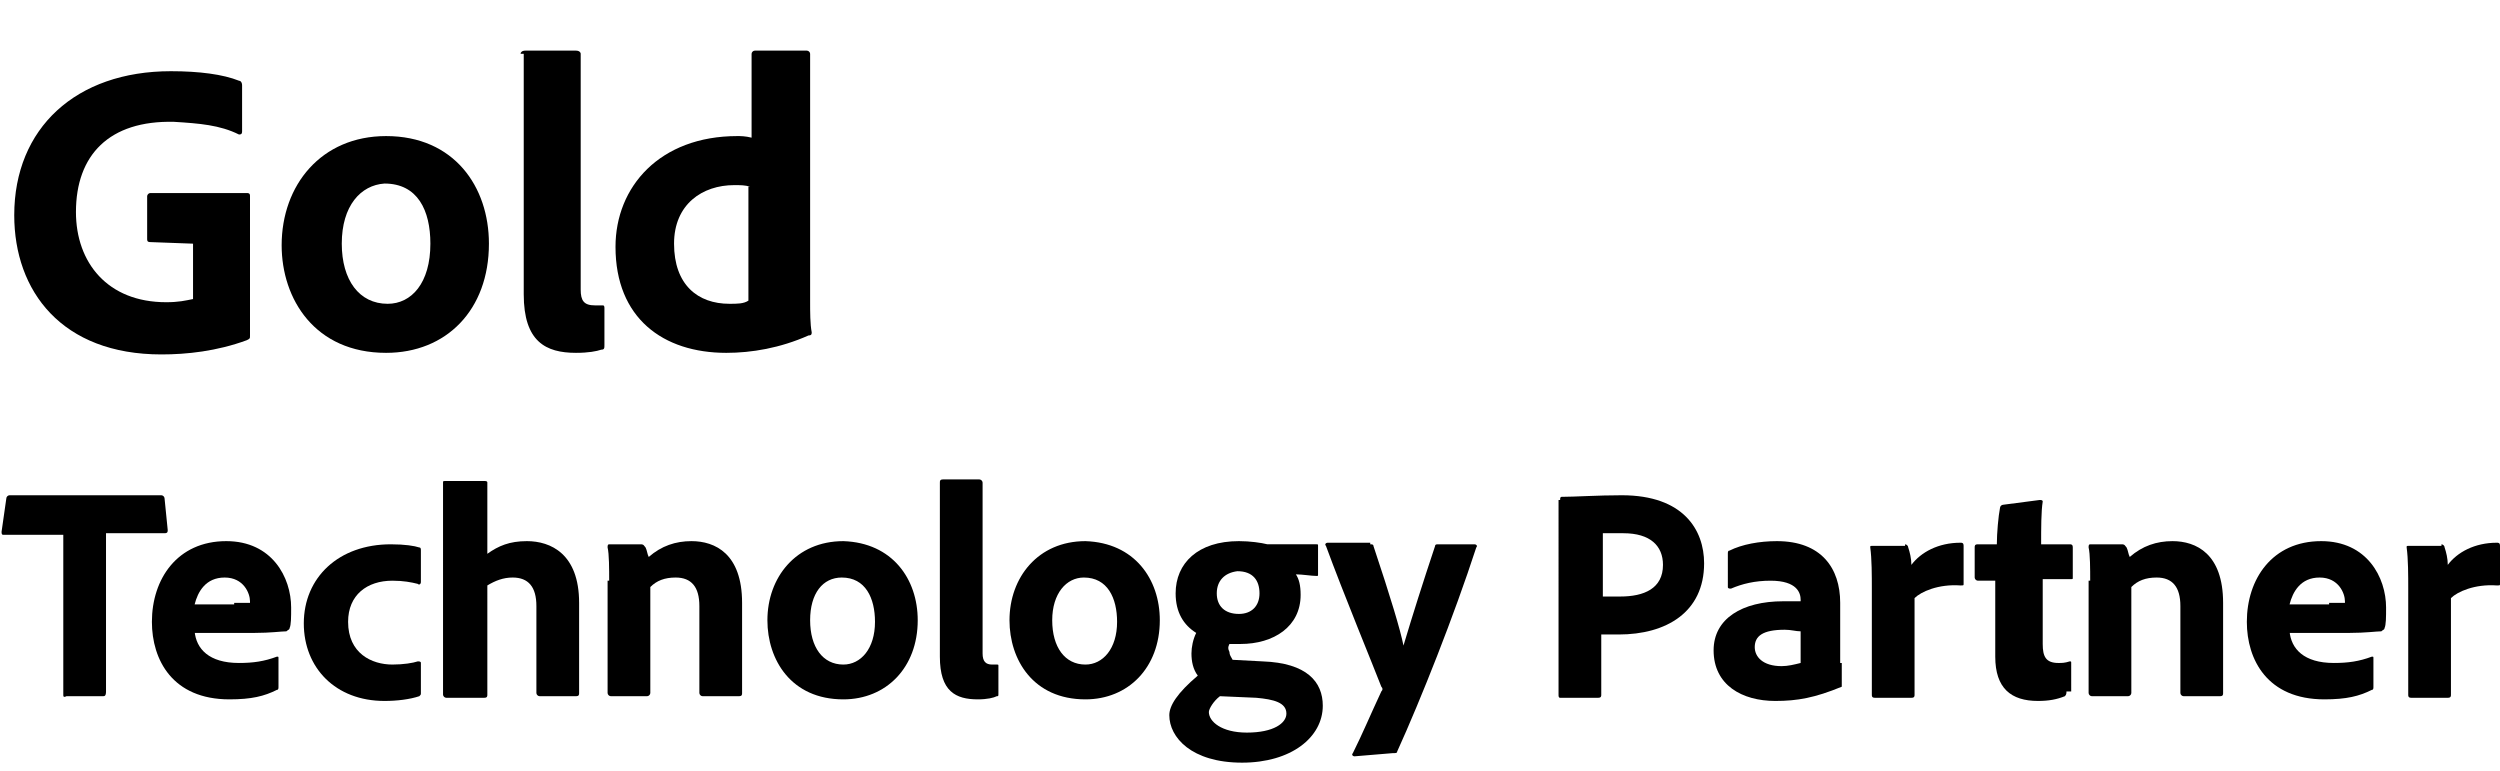
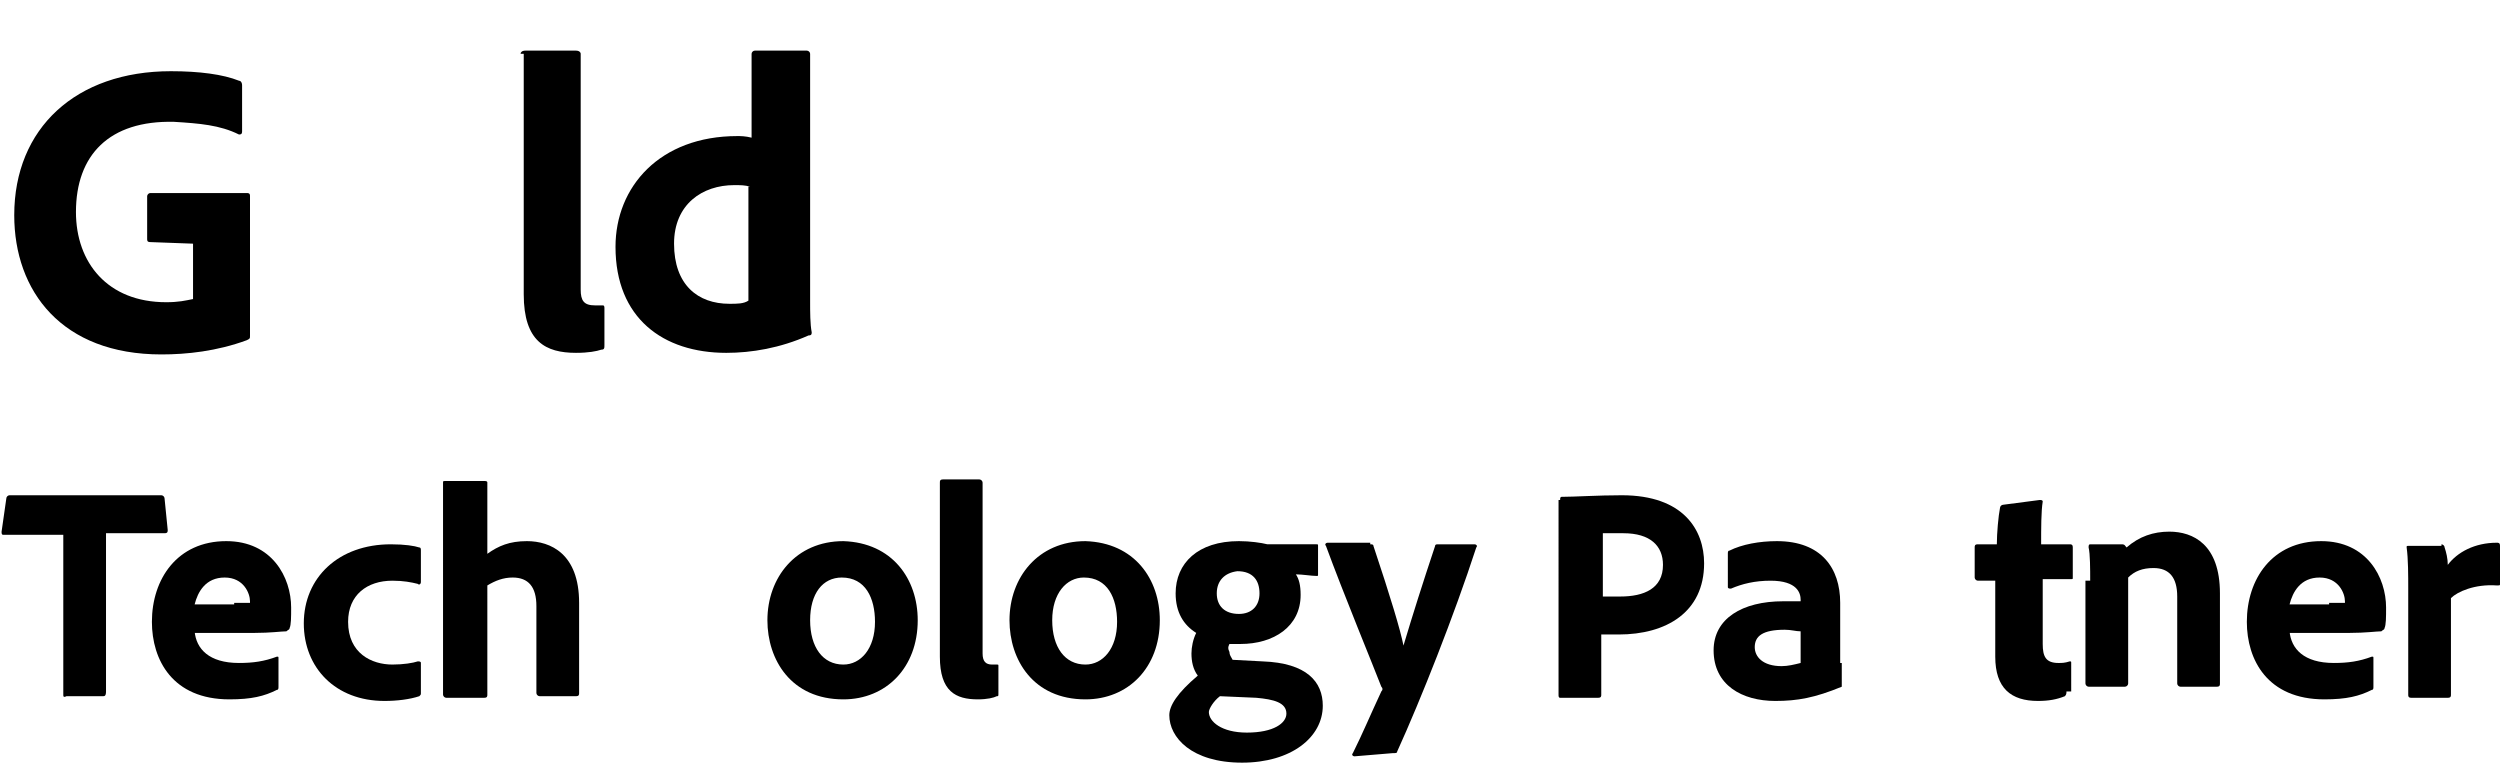
<svg xmlns="http://www.w3.org/2000/svg" version="1.1" id="Layer_1" x="0px" y="0px" viewBox="0 0 158 48.7" style="enable-background:new 0 0 158 48.7;" xml:space="preserve">
  <g>
    <path d="M9.5,15.3c-0.2,0-0.2-0.1-0.2-0.2v-2.7c0-0.1,0.1-0.2,0.2-0.2h6.1c0.2,0,0.2,0.1,0.2,0.2v8.8c0,0.2,0,0.2-0.2,0.3   c-1.9,0.7-3.8,0.9-5.4,0.9c-6.3,0-9.3-4-9.3-8.8c0-5.5,3.9-9.1,9.9-9.1c1.8,0,3.3,0.2,4.3,0.6c0.1,0,0.2,0.1,0.2,0.3v2.9   c0,0.2-0.1,0.2-0.2,0.2c-1.2-0.6-2.5-0.7-4.1-0.8c-4.1-0.1-6.2,2.1-6.2,5.7c0,3.2,2,5.7,5.7,5.7c0.8,0,1.2-0.1,1.7-0.2v-3.5   L9.5,15.3z" />
-     <path d="M30.9,15.4c0,4.2-2.7,6.9-6.5,6.9c-4.5,0-6.6-3.4-6.6-6.8c0-3.8,2.5-6.9,6.6-6.9C28.7,8.6,30.9,11.8,30.9,15.4z M21.6,15.4   c0,2.3,1.1,3.8,2.9,3.8c1.5,0,2.7-1.3,2.7-3.8c0-2.1-0.8-3.8-2.9-3.8C22.8,11.7,21.6,13,21.6,15.4z" />
    <path d="M32.9,3.4c0-0.1,0.1-0.2,0.3-0.2h3.2c0.2,0,0.3,0.1,0.3,0.2v14.9c0,0.7,0.2,1,0.9,1c0.2,0,0.2,0,0.5,0   c0.1,0,0.1,0.1,0.1,0.2v2.3c0,0.2,0,0.3-0.2,0.3c-0.3,0.1-0.8,0.2-1.6,0.2c-1.9,0-3.3-0.7-3.3-3.7V3.4z" />
    <path d="M38.9,15.6c0-3.8,2.8-7,7.7-7c0.2,0,0.5,0,0.9,0.1V3.4c0-0.1,0.1-0.2,0.2-0.2H51c0.1,0,0.2,0.1,0.2,0.2v15.7   c0,0.6,0,1.4,0.1,1.9c0,0.1,0,0.2-0.2,0.2c-1.8,0.8-3.6,1.1-5.2,1.1C41.9,22.3,38.9,20.1,38.9,15.6z M47.4,11.8   c-0.3-0.1-0.6-0.1-1-0.1c-2,0-3.8,1.2-3.8,3.7c0,2.6,1.5,3.8,3.5,3.8c0.5,0,0.9,0,1.2-0.2V11.8z" />
    <path d="M4,33.8H0.2c-0.1,0-0.1-0.1-0.1-0.2l0.3-2.1c0-0.1,0.1-0.2,0.2-0.2h9.6c0.1,0,0.2,0.1,0.2,0.2l0.2,2c0,0.1,0,0.2-0.2,0.2   H6.7v10C6.7,44,6.6,44,6.5,44H4.2C4,44.1,4,44,4,43.9V33.8z" />
    <path d="M12.3,39.9c0.1,1.1,0.9,2,2.8,2c0.9,0,1.6-0.1,2.4-0.4c0.1,0,0.1,0,0.1,0.1v1.8c0,0.1,0,0.2-0.1,0.2   c-0.8,0.4-1.6,0.6-3,0.6c-3.6,0-4.9-2.5-4.9-4.9c0-2.7,1.6-5.1,4.7-5.1c2.9,0,4.1,2.3,4.1,4.2c0,0.6,0,1.1-0.1,1.3   c0,0.1-0.1,0.1-0.2,0.2c-0.3,0-1,0.1-2,0.1H12.3z M14.8,38.1c0.6,0,0.9,0,1,0c0,0,0-0.1,0-0.1c0-0.5-0.4-1.5-1.6-1.5   c-1.2,0-1.7,0.9-1.9,1.7H14.8z" />
    <path d="M26.6,43.8c0,0.1,0,0.1-0.1,0.2c-0.6,0.2-1.4,0.3-2.2,0.3c-3.1,0-5.1-2.1-5.1-4.9c0-2.9,2.2-5,5.5-5c0.9,0,1.5,0.1,1.8,0.2   c0.1,0,0.1,0.1,0.1,0.2l0,2c0,0.1-0.1,0.2-0.2,0.1c-0.4-0.1-0.9-0.2-1.6-0.2c-1.6,0-2.8,0.9-2.8,2.6c0,2,1.5,2.7,2.8,2.7   c0.7,0,1.3-0.1,1.6-0.2c0.1,0,0.2,0,0.2,0.1V43.8z" />
    <path d="M30.8,43.9c0,0.1,0,0.2-0.2,0.2h-2.4c-0.1,0-0.2-0.1-0.2-0.2V30.5c0-0.1,0-0.1,0.2-0.1h2.4c0.1,0,0.2,0,0.2,0.1V35   c0.7-0.5,1.4-0.8,2.5-0.8c1.5,0,3.3,0.8,3.3,3.9v5.7c0,0.1,0,0.2-0.2,0.2h-2.3c-0.1,0-0.2-0.1-0.2-0.2v-5.5c0-1.2-0.5-1.8-1.5-1.8   c-0.6,0-1.1,0.2-1.6,0.5V43.9z" />
-     <path d="M38.5,36.7c0-0.7,0-1.7-0.1-2.1c0-0.1,0-0.2,0.1-0.2h2c0.2,0,0.2,0.1,0.3,0.2c0.1,0.2,0.1,0.4,0.2,0.6c0.8-0.7,1.7-1,2.7-1   c1.5,0,3.2,0.8,3.2,3.9v5.7c0,0.1,0,0.2-0.2,0.2h-2.3c-0.1,0-0.2-0.1-0.2-0.2v-5.5c0-1.2-0.5-1.8-1.5-1.8c-0.7,0-1.2,0.2-1.6,0.6   v6.7c0,0.1-0.1,0.2-0.2,0.2h-2.3c-0.1,0-0.2-0.1-0.2-0.2V36.7z" />
    <path d="M58,39.2c0,3-2,5-4.7,5c-3.3,0-4.8-2.5-4.8-5c0-2.7,1.8-5,4.8-5C56.4,34.3,58,36.6,58,39.2z M51.2,39.2   c0,1.7,0.8,2.8,2.1,2.8c1.1,0,2-1,2-2.7c0-1.5-0.6-2.8-2.1-2.8C52,36.5,51.2,37.5,51.2,39.2z" />
    <path d="M59.4,30.5c0-0.1,0-0.2,0.2-0.2h2.3c0.1,0,0.2,0.1,0.2,0.2v10.8c0,0.5,0.2,0.7,0.6,0.7c0.2,0,0.2,0,0.3,0   c0.1,0,0.1,0,0.1,0.1v1.7c0,0.2,0,0.2-0.1,0.2c-0.2,0.1-0.6,0.2-1.2,0.2c-1.4,0-2.4-0.5-2.4-2.7V30.5z" />
    <path d="M73.3,39.2c0,3-2,5-4.7,5c-3.3,0-4.8-2.5-4.8-5c0-2.7,1.8-5,4.8-5C71.7,34.3,73.3,36.6,73.3,39.2z M66.5,39.2   c0,1.7,0.8,2.8,2.1,2.8c1.1,0,2-1,2-2.7c0-1.5-0.6-2.8-2.1-2.8C67.4,36.5,66.5,37.5,66.5,39.2z" />
    <path d="M79.8,41.8c2.8,0.1,3.8,1.3,3.8,2.8c0,2-2,3.6-5.1,3.6c-3.2,0-4.6-1.6-4.6-3c0-0.6,0.5-1.4,1.8-2.5   c-0.3-0.4-0.4-0.9-0.4-1.4c0-0.4,0.1-0.9,0.3-1.3c-0.8-0.5-1.3-1.3-1.3-2.5c0-1.9,1.4-3.3,4-3.3c0.7,0,1.4,0.1,1.8,0.2   c0.2,0,0.3,0,0.5,0h2.6c0.1,0,0.1,0,0.1,0.1v1.8c0,0.1,0,0.1-0.1,0.1c-0.3,0-0.9-0.1-1.3-0.1c0.2,0.3,0.3,0.7,0.3,1.3   c0,2-1.7,3.1-3.8,3.1c-0.2,0-0.4,0-0.7,0c-0.1,0.2-0.1,0.3,0,0.5c0,0.2,0.1,0.3,0.2,0.5L79.8,41.8z M77.1,44   c-0.4,0.3-0.7,0.8-0.7,1c0,0.6,0.8,1.3,2.4,1.3c1.7,0,2.5-0.6,2.5-1.2c0-0.7-0.8-0.9-1.9-1L77.1,44z M76.9,37.5   c0,0.8,0.5,1.3,1.4,1.3c0.8,0,1.3-0.5,1.3-1.3c0-0.8-0.4-1.4-1.4-1.4C77.4,36.2,76.9,36.7,76.9,37.5z" />
    <path d="M86.6,34.4c0.1,0,0.2,0,0.2,0.1c1.1,3.3,1.7,5.3,1.9,6.3c0.6-2,1.2-3.9,2-6.3c0-0.1,0.1-0.1,0.2-0.1h2.3   c0.1,0,0.2,0.1,0.1,0.2c-1.4,4.3-3.5,9.6-5,12.9c0,0.1-0.1,0.1-0.3,0.1l-2.4,0.2c-0.1,0-0.2-0.1-0.1-0.2c0.6-1.2,1.1-2.4,1.8-3.9   c0.1-0.1,0.1-0.2,0-0.3c-0.5-1.3-2.4-5.9-3.5-8.9c-0.1-0.1,0-0.2,0.1-0.2H86.6z" />
    <path d="M98.6,31.6c0-0.1,0-0.2,0.1-0.2c0.8,0,2.3-0.1,3.8-0.1c3.9,0,5.2,2.2,5.2,4.3c0,3.1-2.4,4.5-5.4,4.5c-0.5,0-0.6,0-1.1,0   v3.8c0,0.1,0,0.2-0.2,0.2h-2.4c-0.1,0-0.1-0.1-0.1-0.2V31.6z M101.3,37.7c0.3,0,0.5,0,1.1,0c1.5,0,2.7-0.5,2.7-2c0-1.2-0.8-2-2.5-2   c-0.6,0-1.1,0-1.3,0V37.7z" />
    <path d="M116.4,41.9c0,0.5,0,0.9,0,1.4c0,0,0,0.1,0,0.1c-1.7,0.7-2.8,0.9-4.2,0.9c-2.1,0-3.9-1-3.9-3.2c0-2,1.8-3.1,4.4-3.1   c0.5,0,1,0,1.1,0v-0.1c0-0.4-0.2-1.2-1.9-1.2c-1,0-1.8,0.2-2.5,0.5c-0.1,0-0.2,0-0.2-0.1V35c0-0.1,0-0.2,0.1-0.2   c0.8-0.4,1.9-0.6,3-0.6c2.8,0,4,1.7,4,3.9V41.9z M113.8,39.9c-0.3,0-0.6-0.1-1-0.1c-1.4,0-1.9,0.4-1.9,1.1c0,0.6,0.5,1.2,1.7,1.2   c0.4,0,0.8-0.1,1.2-0.2V39.9z" />
-     <path d="M120.4,34.4c0.1,0,0.2,0.1,0.2,0.2c0.1,0.3,0.2,0.7,0.2,1.1c0.6-0.8,1.7-1.4,3.1-1.4c0.1,0,0.2,0,0.2,0.2v2.4   c0,0.1,0,0.1-0.2,0.1c-1.4-0.1-2.5,0.4-2.9,0.8l0,6.1c0,0.1,0,0.2-0.2,0.2h-2.3c-0.2,0-0.2-0.1-0.2-0.2v-6.7c0-0.8,0-1.9-0.1-2.6   c0-0.1,0-0.1,0.1-0.1H120.4z" />
    <path d="M130.6,43.7c0,0.1,0,0.2-0.1,0.3c-0.5,0.2-1,0.3-1.7,0.3c-1.7,0-2.7-0.8-2.7-2.8v-4.8H125c-0.1,0-0.2-0.1-0.2-0.2v-1.9   c0-0.1,0-0.2,0.2-0.2h1.2c0-0.7,0.1-1.8,0.2-2.3c0-0.1,0.1-0.2,0.2-0.2l2.3-0.3c0.1,0,0.2,0,0.2,0.1c-0.1,0.6-0.1,1.7-0.1,2.7h1.8   c0.1,0,0.2,0,0.2,0.2v1.9c0,0.1,0,0.1-0.1,0.1h-1.8v4.1c0,0.8,0.2,1.2,1,1.2c0.2,0,0.4,0,0.7-0.1c0.1,0,0.1,0,0.1,0.1V43.7z" />
-     <path d="M132.1,36.7c0-0.7,0-1.7-0.1-2.1c0-0.1,0-0.2,0.1-0.2h2c0.2,0,0.2,0.1,0.3,0.2c0.1,0.2,0.1,0.4,0.2,0.6   c0.8-0.7,1.7-1,2.7-1c1.5,0,3.2,0.8,3.2,3.9v5.7c0,0.1,0,0.2-0.2,0.2h-2.3c-0.1,0-0.2-0.1-0.2-0.2v-5.5c0-1.2-0.5-1.8-1.5-1.8   c-0.7,0-1.2,0.2-1.6,0.6v6.7c0,0.1-0.1,0.2-0.2,0.2h-2.3c-0.1,0-0.2-0.1-0.2-0.2V36.7z" />
+     <path d="M132.1,36.7c0-0.7,0-1.7-0.1-2.1c0-0.1,0-0.2,0.1-0.2h2c0.2,0,0.2,0.1,0.3,0.2c0.8-0.7,1.7-1,2.7-1c1.5,0,3.2,0.8,3.2,3.9v5.7c0,0.1,0,0.2-0.2,0.2h-2.3c-0.1,0-0.2-0.1-0.2-0.2v-5.5c0-1.2-0.5-1.8-1.5-1.8   c-0.7,0-1.2,0.2-1.6,0.6v6.7c0,0.1-0.1,0.2-0.2,0.2h-2.3c-0.1,0-0.2-0.1-0.2-0.2V36.7z" />
    <path d="M144.7,39.9c0.1,1.1,0.9,2,2.8,2c0.9,0,1.6-0.1,2.4-0.4c0.1,0,0.1,0,0.1,0.1v1.8c0,0.1,0,0.2-0.1,0.2   c-0.8,0.4-1.6,0.6-3,0.6c-3.6,0-4.9-2.5-4.9-4.9c0-2.7,1.6-5.1,4.7-5.1c2.9,0,4.1,2.3,4.1,4.2c0,0.6,0,1.1-0.1,1.3   c0,0.1-0.1,0.1-0.2,0.2c-0.3,0-1,0.1-2,0.1H144.7z M147.2,38.1c0.6,0,0.9,0,1,0c0,0,0-0.1,0-0.1c0-0.5-0.4-1.5-1.6-1.5   c-1.2,0-1.7,0.9-1.9,1.7H147.2z" />
    <path d="M154.3,34.4c0.1,0,0.2,0.1,0.2,0.2c0.1,0.3,0.2,0.7,0.2,1.1c0.6-0.8,1.7-1.4,3.1-1.4c0.1,0,0.2,0,0.2,0.2v2.4   c0,0.1,0,0.1-0.2,0.1c-1.4-0.1-2.5,0.4-2.9,0.8l0,6.1c0,0.1,0,0.2-0.2,0.2h-2.3c-0.2,0-0.2-0.1-0.2-0.2v-6.7c0-0.8,0-1.9-0.1-2.6   c0-0.1,0-0.1,0.1-0.1H154.3z" />
  </g>
</svg>